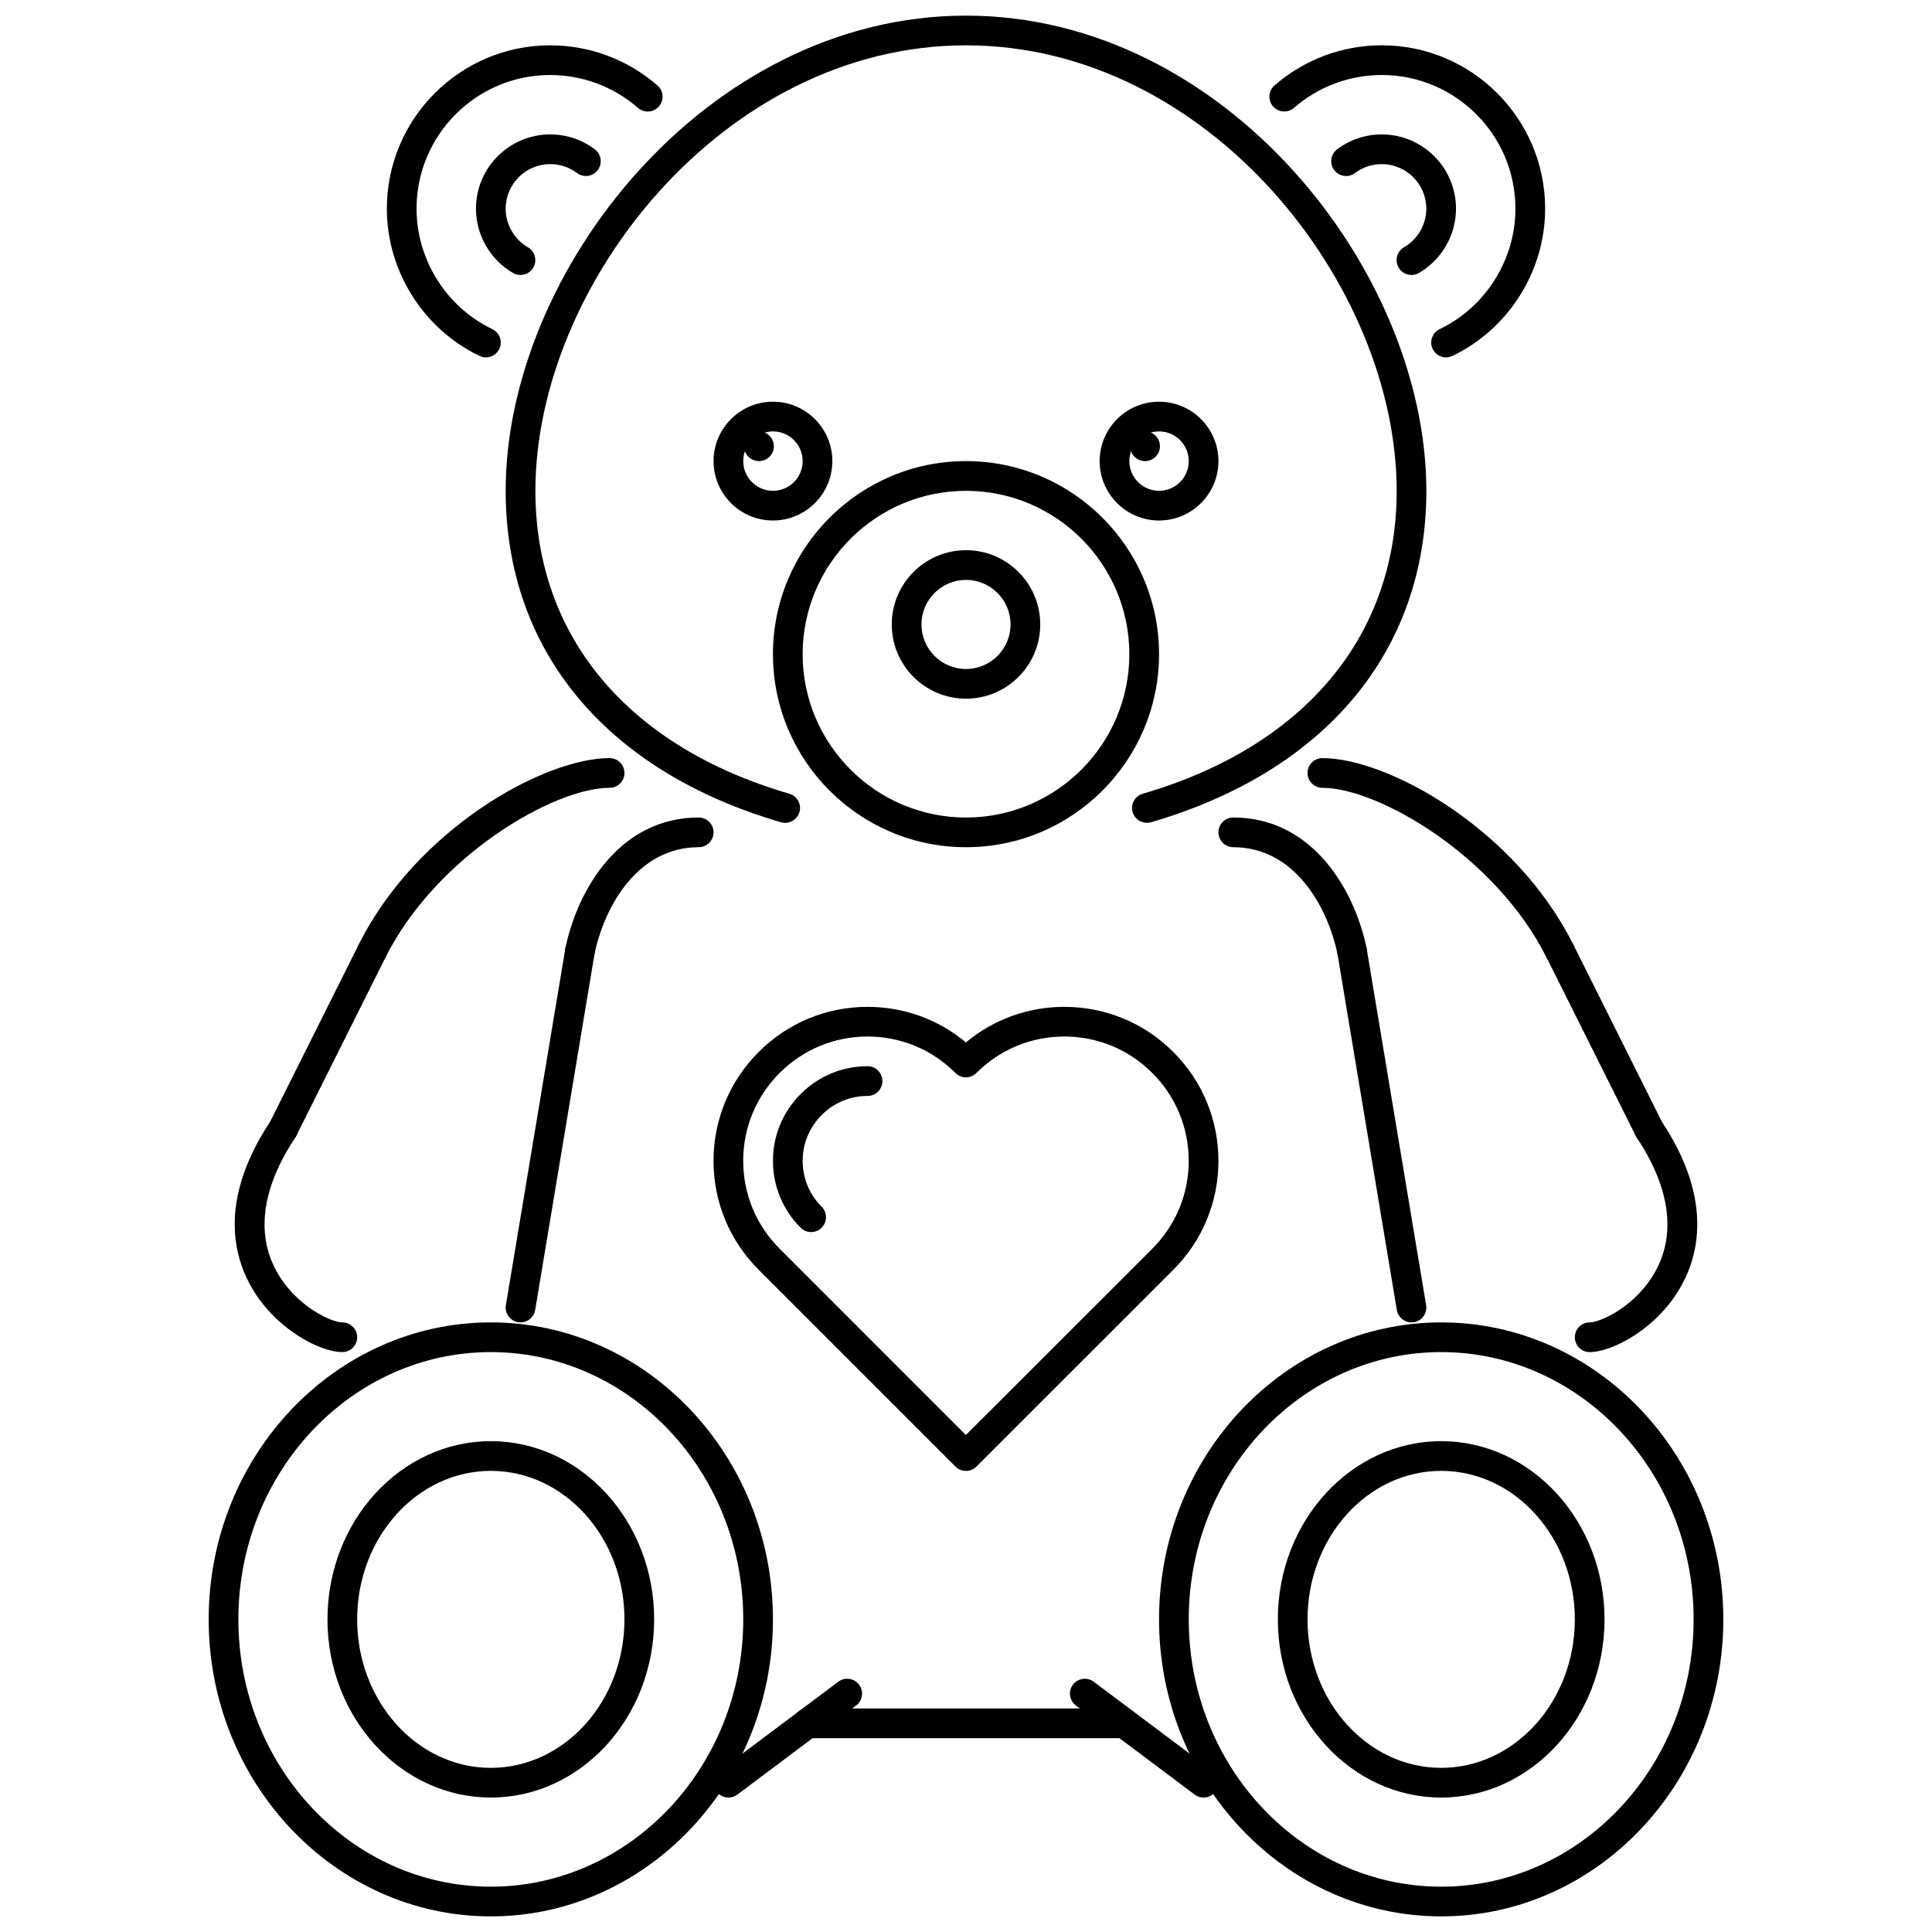
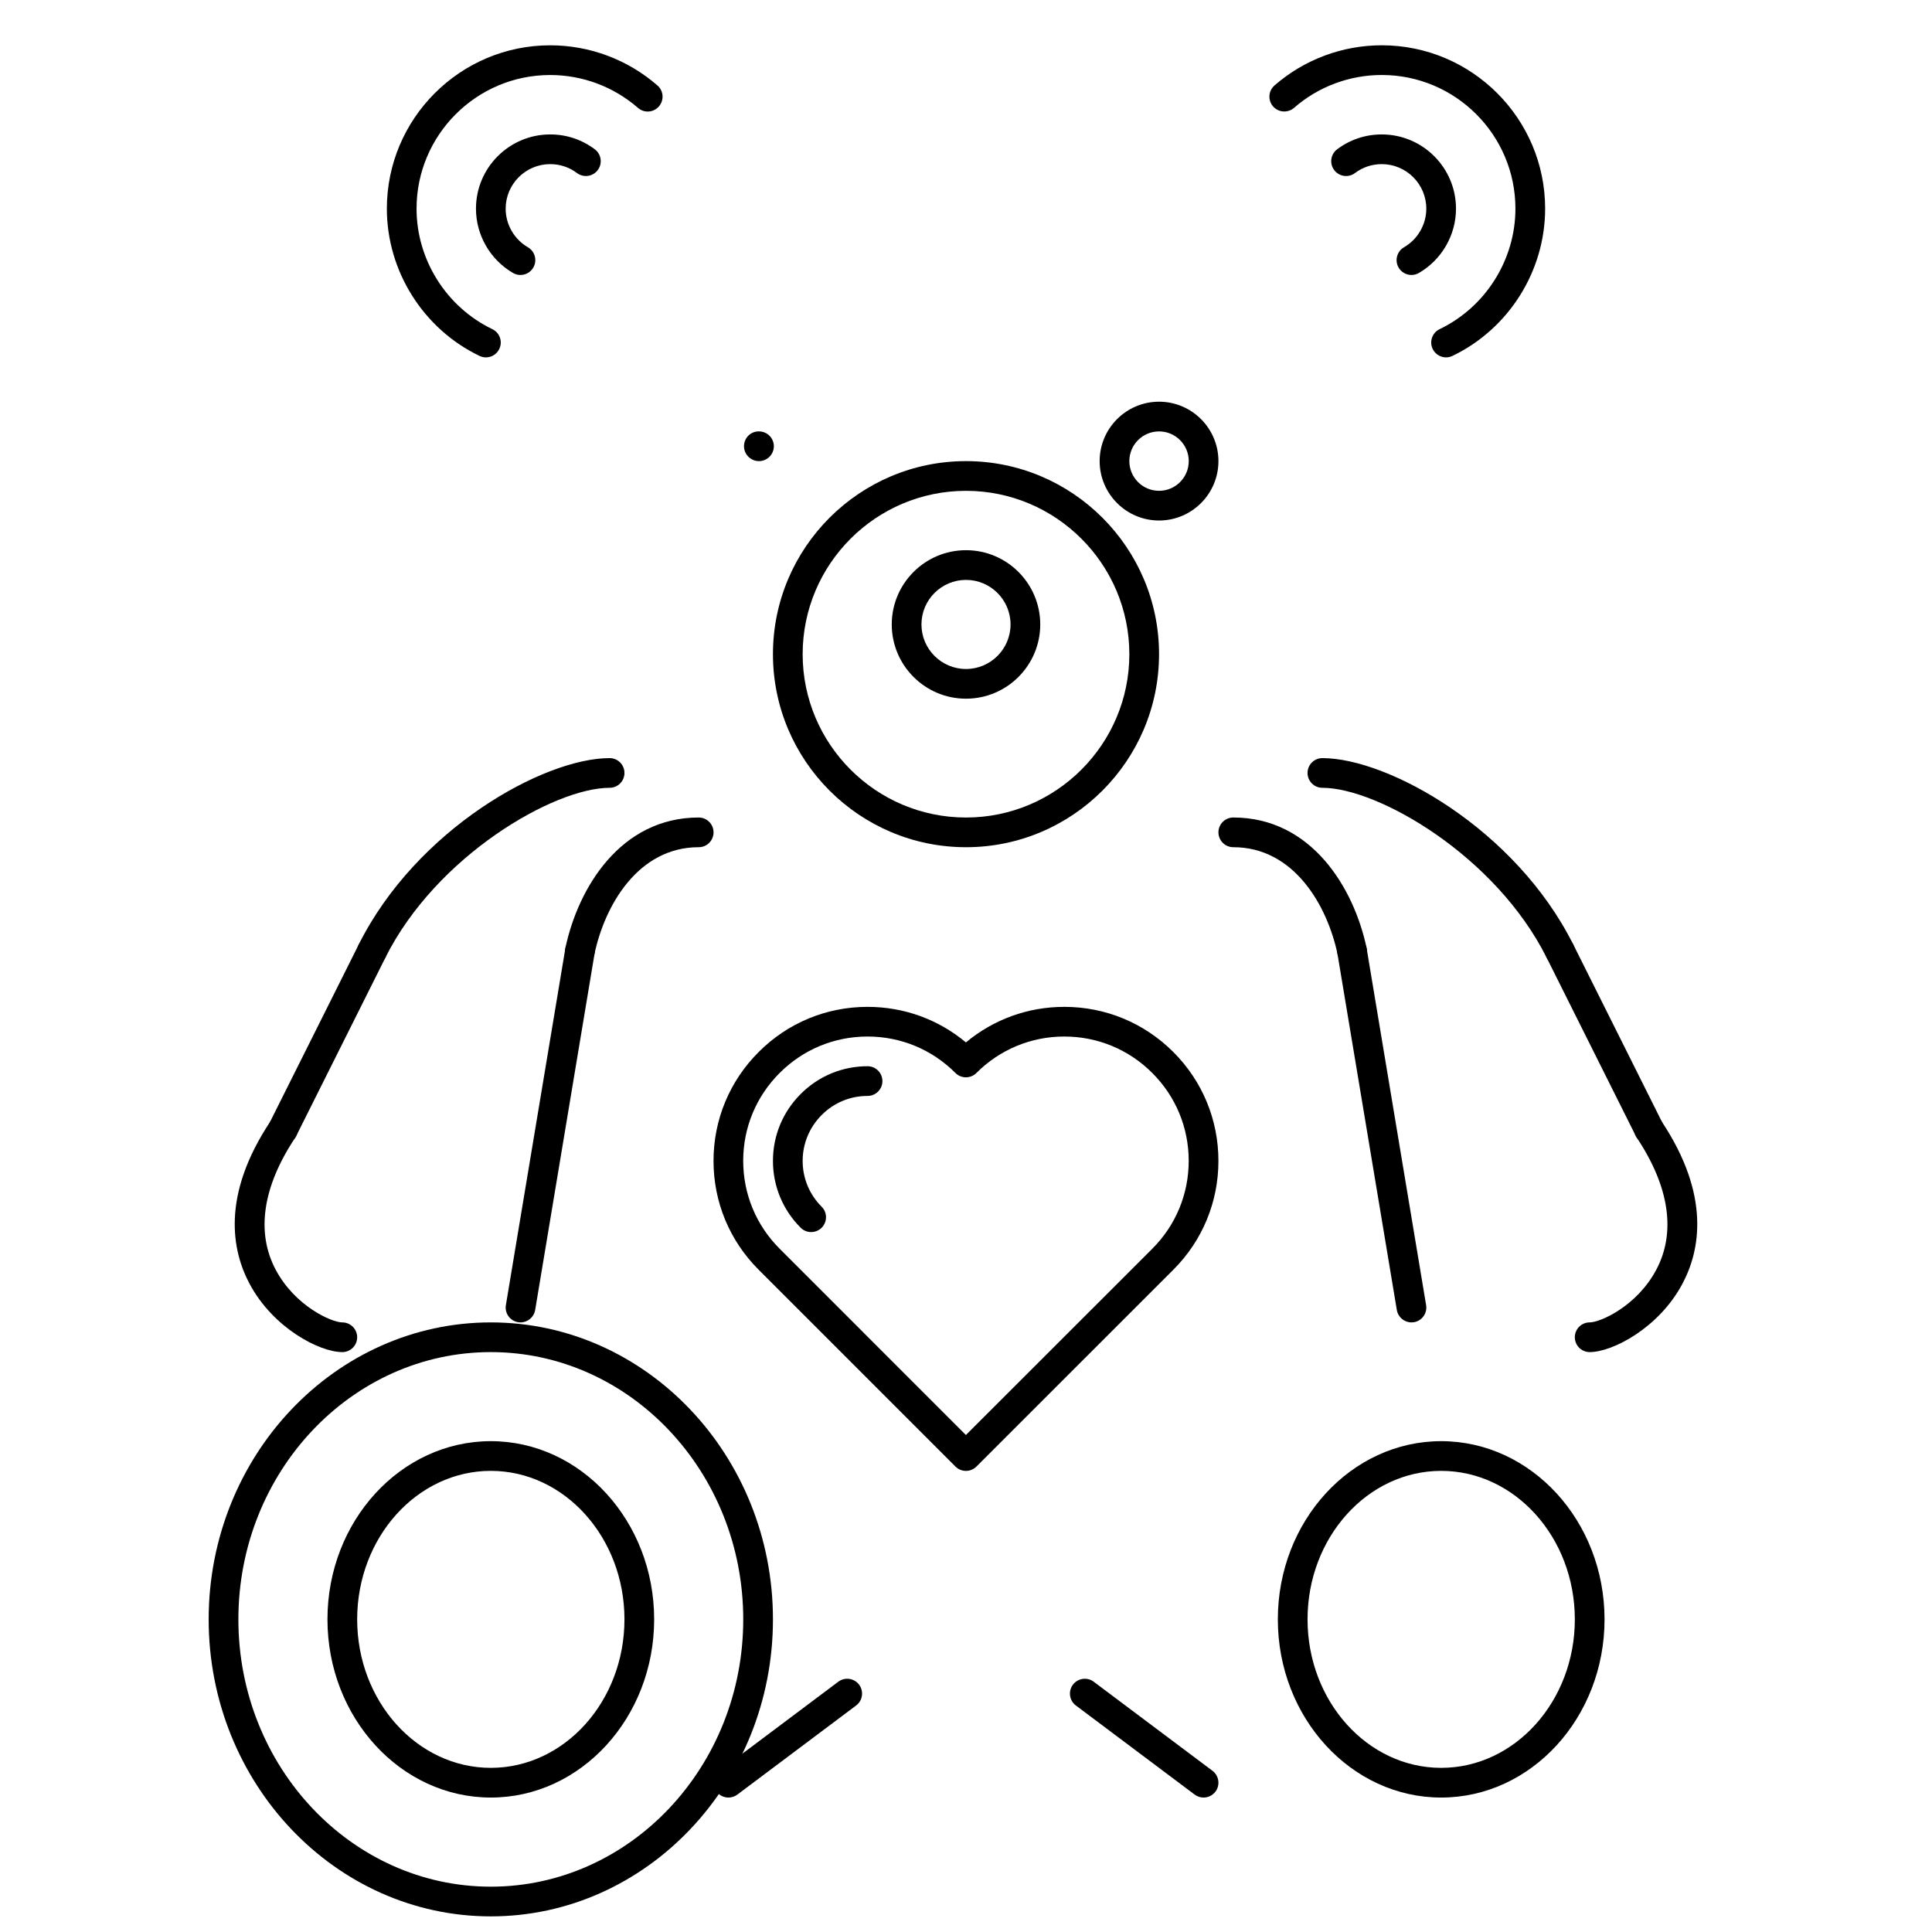
<svg xmlns="http://www.w3.org/2000/svg" width="800px" height="800px" version="1.1" viewBox="144 144 512 512">
  <defs>
    <clipPath id="c">
-       <path d="m278 148.09h244v214.91h-244z" />
-     </clipPath>
+       </clipPath>
    <clipPath id="b">
      <path d="m199 494h150v157.9h-150z" />
    </clipPath>
    <clipPath id="a">
      <path d="m451 494h150v157.9h-150z" />
    </clipPath>
  </defs>
  <path d="m345.14 266.2c-2.176 0-3.973-1.762-3.973-3.938s1.723-3.938 3.891-3.938h0.082c2.168 0 3.938 1.762 3.938 3.938s-1.77 3.938-3.938 3.938z" />
-   <path d="m447.46 266.2c-2.176 0-3.973-1.762-3.973-3.938s1.723-3.938 3.891-3.938h0.086c2.168 0 3.938 1.762 3.938 3.938-0.004 2.176-1.77 3.938-3.941 3.938z" />
  <path d="m399.98 533.8c-1.008 0-2.016-0.383-2.781-1.152l-52.141-52.148c-7.719-7.703-11.969-17.953-11.969-28.852 0-10.898 4.25-21.152 11.969-28.855 7.699-7.715 17.945-11.965 28.852-11.965 9.637 0 18.762 3.32 26.07 9.422 7.316-6.102 16.441-9.422 26.078-9.422 10.906 0 21.16 4.25 28.879 11.965 7.707 7.703 11.957 17.957 11.957 28.855 0 10.898-4.25 21.152-11.957 28.852l-52.172 52.148c-0.773 0.77-1.777 1.152-2.785 1.152zm-26.074-115.11c-8.801 0-17.07 3.43-23.289 9.66-6.234 6.219-9.66 14.488-9.66 23.289s3.43 17.07 9.66 23.289l49.359 49.367 49.391-49.367c6.227-6.219 9.652-14.488 9.652-23.289s-3.43-17.07-9.652-23.289c-6.234-6.234-14.512-9.66-23.312-9.66-8.801 0-17.07 3.43-23.297 9.66-0.738 0.738-1.738 1.152-2.781 1.152-1.047 0-2.043-0.414-2.781-1.152-6.219-6.234-14.488-9.66-23.289-9.66z" />
  <path d="m358.96 470.51c-1.008 0-2.016-0.383-2.781-1.152-4.734-4.734-7.34-11.023-7.34-17.715 0-6.695 2.613-12.996 7.363-17.734 4.719-4.734 11.008-7.348 17.711-7.348 2.176 0 3.934 1.762 3.934 3.938s-1.762 3.934-3.934 3.934c-4.59 0-8.898 1.789-12.137 5.035-3.266 3.266-5.066 7.586-5.066 12.176 0 4.59 1.789 8.906 5.035 12.152 1.535 1.535 1.535 4.027 0 5.566-0.77 0.762-1.777 1.148-2.785 1.148z" />
  <g clip-path="url(#c)">
    <path d="m352.07 362.06c-0.359 0-0.73-0.055-1.098-0.152-46.371-13.52-72.965-45.531-72.965-87.836 0-58.238 53.289-125.93 122-125.93 68.703 0 121.99 67.691 121.99 125.93 0 42.297-26.594 74.309-72.961 87.836-2.07 0.555-4.266-0.598-4.879-2.684-0.605-2.082 0.594-4.266 2.684-4.879 42.766-12.465 67.293-41.727 67.293-80.273-0.008-54.594-49.859-118.06-114.13-118.06s-114.12 63.465-114.12 118.06c0 38.555 24.527 67.816 67.293 80.273 2.09 0.613 3.289 2.797 2.684 4.879-0.512 1.723-2.082 2.836-3.789 2.836z" />
  </g>
  <path d="m400 368.52c-28.207 0-51.16-22.949-51.16-51.16 0-28.207 22.949-51.16 51.16-51.16 28.207 0 51.16 22.949 51.16 51.16-0.004 28.211-22.953 51.16-51.16 51.16zm0-94.445c-23.863 0-43.289 19.422-43.289 43.289s19.422 43.289 43.289 43.289c23.863 0 43.289-19.422 43.289-43.289-0.004-23.867-19.426-43.289-43.289-43.289z" />
  <path d="m400 329.16c-10.852 0-19.676-8.824-19.676-19.676 0-10.852 8.824-19.676 19.676-19.676 10.855 0 19.676 8.824 19.676 19.676 0 10.852-8.824 19.676-19.676 19.676zm0-31.48c-6.512 0-11.805 5.297-11.805 11.805 0 6.512 5.297 11.805 11.805 11.805s11.805-5.297 11.805-11.805c0-6.512-5.297-11.805-11.805-11.805z" />
-   <path d="m348.84 281.94c-8.68 0-15.742-7.062-15.742-15.742 0-8.68 7.062-15.742 15.742-15.742 8.676 0 15.742 7.062 15.742 15.742 0 8.68-7.066 15.742-15.742 15.742zm0-23.613c-4.344 0-7.871 3.527-7.871 7.871s3.527 7.871 7.871 7.871 7.871-3.527 7.871-7.871-3.527-7.871-7.871-7.871z" />
  <path d="m451.16 281.94c-8.68 0-15.742-7.062-15.742-15.742 0-8.68 7.062-15.742 15.742-15.742 8.676 0 15.738 7.062 15.738 15.742 0.004 8.68-7.059 15.742-15.738 15.742zm0-23.613c-4.344 0-7.871 3.527-7.871 7.871s3.527 7.871 7.871 7.871c4.34 0 7.871-3.527 7.871-7.871s-3.527-7.871-7.871-7.871z" />
  <path d="m272.78 238.71c-0.578 0-1.152-0.121-1.707-0.391-14.91-7.164-24.551-22.48-24.551-39.023 0-23.863 19.422-43.289 43.289-43.289 10.453 0 20.543 3.781 28.422 10.645 1.645 1.43 1.812 3.914 0.383 5.551-1.43 1.645-3.906 1.82-5.551 0.383-6.449-5.617-14.711-8.707-23.258-8.707-19.531 0-35.418 15.887-35.418 35.418 0 13.527 7.887 26.062 20.09 31.938 1.961 0.938 2.781 3.289 1.836 5.25-0.668 1.402-2.074 2.227-3.535 2.227z" />
  <path d="m281.93 216.87c-0.676 0-1.352-0.168-1.977-0.531-6.055-3.519-9.816-10.047-9.816-17.039 0-10.852 8.824-19.676 19.676-19.676 4.305 0 8.383 1.359 11.82 3.941 1.738 1.309 2.082 3.773 0.777 5.512-1.301 1.73-3.75 2.09-5.512 0.777-2.051-1.543-4.504-2.359-7.086-2.359-6.512 0-11.805 5.297-11.805 11.805 0 4.195 2.258 8.117 5.894 10.23 1.883 1.09 2.519 3.504 1.43 5.379-0.727 1.262-2.051 1.961-3.402 1.961z" />
  <path d="m527.22 238.71c-1.461 0-2.867-0.824-3.543-2.231-0.945-1.961-0.121-4.312 1.836-5.25 12.207-5.871 20.09-18.41 20.09-31.938 0-19.531-15.887-35.418-35.418-35.418-8.562 0-16.824 3.09-23.25 8.707-1.637 1.406-4.113 1.262-5.555-0.375-1.43-1.637-1.262-4.129 0.375-5.559 7.871-6.863 17.965-10.645 28.434-10.645 23.863 0 43.289 19.422 43.289 43.289 0 16.543-9.637 31.859-24.551 39.023-0.555 0.27-1.133 0.395-1.707 0.395z" />
  <path d="m518.05 216.87c-1.352 0-2.676-0.699-3.406-1.961-1.09-1.883-0.445-4.289 1.43-5.379 3.644-2.113 5.91-6.035 5.91-10.23 0-6.512-5.297-11.805-11.805-11.805-2.582 0-5.035 0.816-7.086 2.359-1.742 1.316-4.211 0.953-5.512-0.777-1.309-1.738-0.961-4.203 0.777-5.512 3.434-2.582 7.516-3.941 11.82-3.941 10.852 0 19.676 8.824 19.676 19.676 0 6.996-3.766 13.52-9.832 17.039-0.617 0.363-1.297 0.531-1.973 0.531z" />
  <path d="m297.69 400c-0.27 0-0.547-0.031-0.824-0.086-2.121-0.445-3.481-2.535-3.035-4.664 3.367-15.965 14.641-34.602 35.332-34.602 2.176 0 3.934 1.762 3.934 3.934 0 2.176-1.762 3.934-3.934 3.934-15.98 0-24.871 15.281-27.633 28.363-0.387 1.852-2.023 3.121-3.84 3.121z" />
  <path d="m281.95 494.45c-0.215 0-0.438-0.016-0.652-0.055-2.144-0.352-3.598-2.383-3.234-4.527l15.742-94.445c0.359-2.152 2.438-3.613 4.527-3.238 2.144 0.352 3.598 2.383 3.234 4.527l-15.742 94.445c-0.324 1.934-1.992 3.293-3.875 3.293z" />
  <path d="m502.31 400c-1.812 0-3.449-1.27-3.844-3.121-2.762-13.082-11.652-28.363-27.629-28.363-2.176 0-3.938-1.762-3.938-3.934 0-2.176 1.762-3.934 3.938-3.934 20.691 0 31.965 18.637 35.332 34.602 0.445 2.129-0.914 4.219-3.035 4.664-0.281 0.055-0.559 0.086-0.824 0.086z" />
  <path d="m518.05 494.45c-1.883 0-3.551-1.359-3.875-3.289l-15.742-94.445c-0.359-2.144 1.09-4.172 3.234-4.527 2.074-0.375 4.164 1.082 4.527 3.238l15.742 94.445c0.359 2.144-1.09 4.172-3.234 4.527-0.215 0.035-0.434 0.051-0.652 0.051z" />
  <g clip-path="url(#b)">
    <path d="m274.07 651.86c-41.227 0-74.77-35.309-74.77-78.707 0-43.395 33.543-78.703 74.77-78.703 41.227 0 74.77 35.309 74.77 78.703 0 43.398-33.543 78.707-74.77 78.707zm0-149.54c-36.887 0-66.898 31.773-66.898 70.832 0 39.062 30.016 70.836 66.898 70.836 36.887 0 66.898-31.773 66.898-70.836 0-39.059-30.012-70.832-66.898-70.832z" />
  </g>
  <path d="m557.41 400c-1.438 0-2.828-0.801-3.519-2.176-13.543-27.078-44.75-45.047-59.445-45.047-2.176 0-3.934-1.758-3.934-3.934s1.758-3.934 3.934-3.934c17.445 0 51.18 18.793 66.484 49.398 0.969 1.945 0.184 4.305-1.762 5.281-0.566 0.277-1.168 0.41-1.758 0.41z" />
  <path d="m581.02 447.22c-1.438 0-2.828-0.801-3.519-2.176l-23.609-47.223c-0.969-1.945-0.184-4.305 1.758-5.281 1.945-0.969 4.305-0.184 5.281 1.762l23.609 47.223c0.969 1.945 0.184 4.305-1.762 5.277-0.566 0.285-1.168 0.418-1.758 0.418z" />
  <path d="m565.28 502.32c-2.176 0-3.934-1.762-3.934-3.938 0-2.176 1.758-3.934 3.934-3.934 2.805 0 12.461-4.266 17.609-13.875 5.32-9.938 3.535-22.074-5.141-35.102-1.207-1.805-0.715-4.25 1.09-5.457 1.789-1.199 4.234-0.723 5.457 1.09 13.129 19.699 10.254 34.355 5.527 43.18-6.211 11.617-18.453 18.035-24.543 18.035z" />
  <g clip-path="url(#a)">
-     <path d="m525.93 651.86c-41.227 0-74.77-35.309-74.77-78.707 0-43.395 33.543-78.703 74.77-78.703 41.227 0 74.77 35.309 74.77 78.703 0 43.398-33.543 78.707-74.77 78.707zm0-149.54c-36.883 0-66.898 31.773-66.898 70.832 0 39.062 30.016 70.836 66.898 70.836 36.887 0 66.898-31.773 66.898-70.836 0-39.059-30.012-70.832-66.898-70.832z" />
-   </g>
+     </g>
  <path d="m525.93 620.37c-23.863 0-43.289-21.184-43.289-47.223 0-26.039 19.422-47.223 43.289-47.223 23.867 0 43.289 21.184 43.289 47.223 0 26.043-19.422 47.223-43.289 47.223zm0-86.574c-19.531 0-35.418 17.656-35.418 39.352 0 21.699 15.887 39.352 35.418 39.352s35.418-17.656 35.418-39.352c0-21.695-15.887-39.352-35.418-39.352z" />
  <path d="m274.07 620.37c-23.863 0-43.289-21.184-43.289-47.223 0-26.039 19.422-47.223 43.289-47.223 23.863 0 43.289 21.184 43.289 47.223-0.004 26.043-19.426 47.223-43.289 47.223zm0-86.574c-19.531 0-35.418 17.656-35.418 39.352 0 21.699 15.887 39.352 35.418 39.352s35.418-17.656 35.418-39.352c0-21.695-15.887-39.352-35.418-39.352z" />
  <path d="m242.59 400c-0.594 0-1.191-0.133-1.762-0.414-1.945-0.977-2.731-3.336-1.762-5.281 15.305-30.605 49.035-49.398 66.484-49.398 2.176 0 3.938 1.762 3.938 3.934 0 2.176-1.762 3.934-3.938 3.934-14.695 0-45.902 17.973-59.445 45.047-0.684 1.379-2.078 2.18-3.516 2.18z" />
  <path d="m218.98 447.22c-0.594 0-1.191-0.133-1.762-0.414-1.945-0.977-2.727-3.336-1.762-5.277l23.613-47.223c0.977-1.945 3.336-2.723 5.281-1.762 1.945 0.977 2.727 3.336 1.762 5.281l-23.613 47.219c-0.691 1.375-2.082 2.176-3.519 2.176z" />
  <path d="m234.72 502.32c-6.09 0-18.332-6.418-24.543-18.031-4.727-8.824-7.602-23.48 5.527-43.18 1.215-1.816 3.668-2.281 5.457-1.09 1.805 1.207 2.297 3.652 1.09 5.457-8.676 13.027-10.461 25.164-5.141 35.102 5.148 9.609 14.805 13.875 17.609 13.875 2.176 0 3.934 1.762 3.934 3.934 0 2.172-1.762 3.934-3.934 3.934z" />
-   <path d="m441.96 604.63h-83.945c-2.176 0-3.934-1.762-3.934-3.934 0-2.176 1.762-3.938 3.934-3.938h83.945c2.176 0 3.934 1.762 3.934 3.938 0 2.172-1.758 3.934-3.934 3.934z" />
  <path d="m462.96 620.37c-0.824 0-1.652-0.254-2.359-0.785l-31.48-23.609c-1.738-1.309-2.09-3.773-0.793-5.512 1.316-1.738 3.781-2.09 5.512-0.793l31.48 23.609c1.738 1.309 2.09 3.773 0.793 5.512-0.777 1.035-1.961 1.578-3.152 1.578z" />
  <path d="m337.04 620.37c-1.191 0-2.375-0.547-3.152-1.578-1.301-1.738-0.945-4.203 0.793-5.512l31.48-23.609c1.738-1.301 4.203-0.953 5.512 0.793 1.301 1.738 0.945 4.203-0.793 5.512l-31.48 23.613c-0.707 0.527-1.539 0.781-2.359 0.781z" />
</svg>